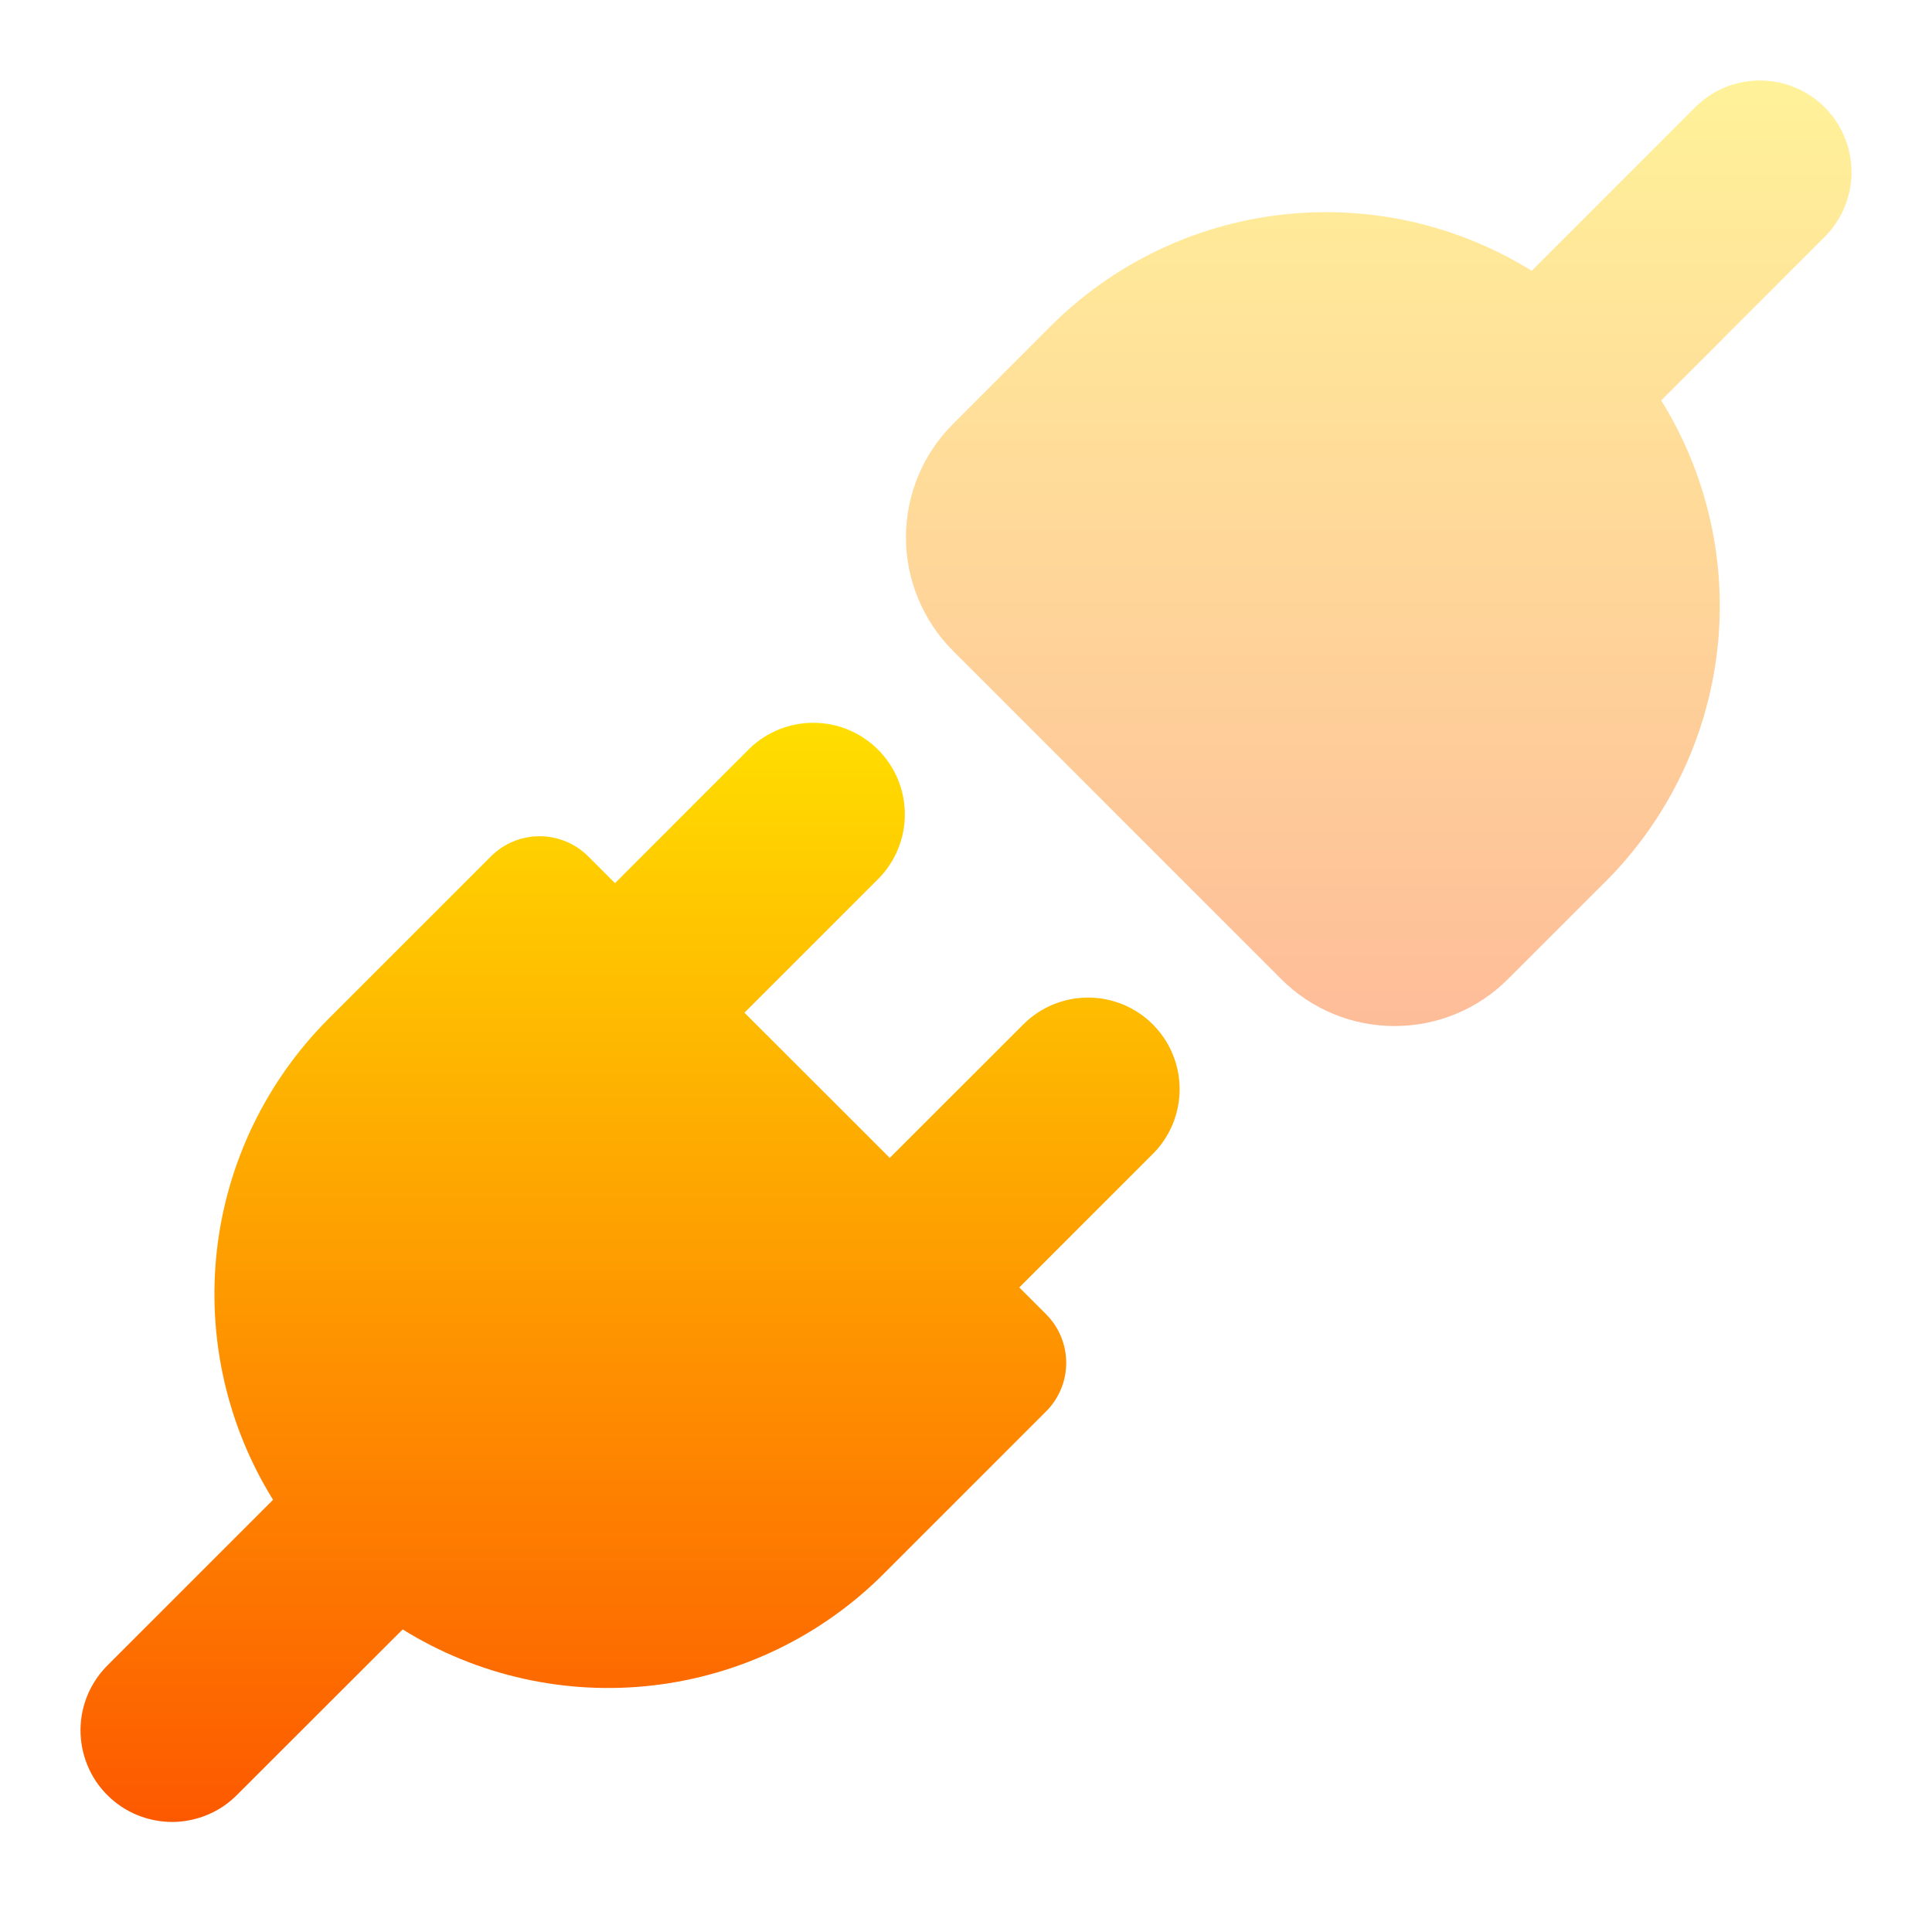
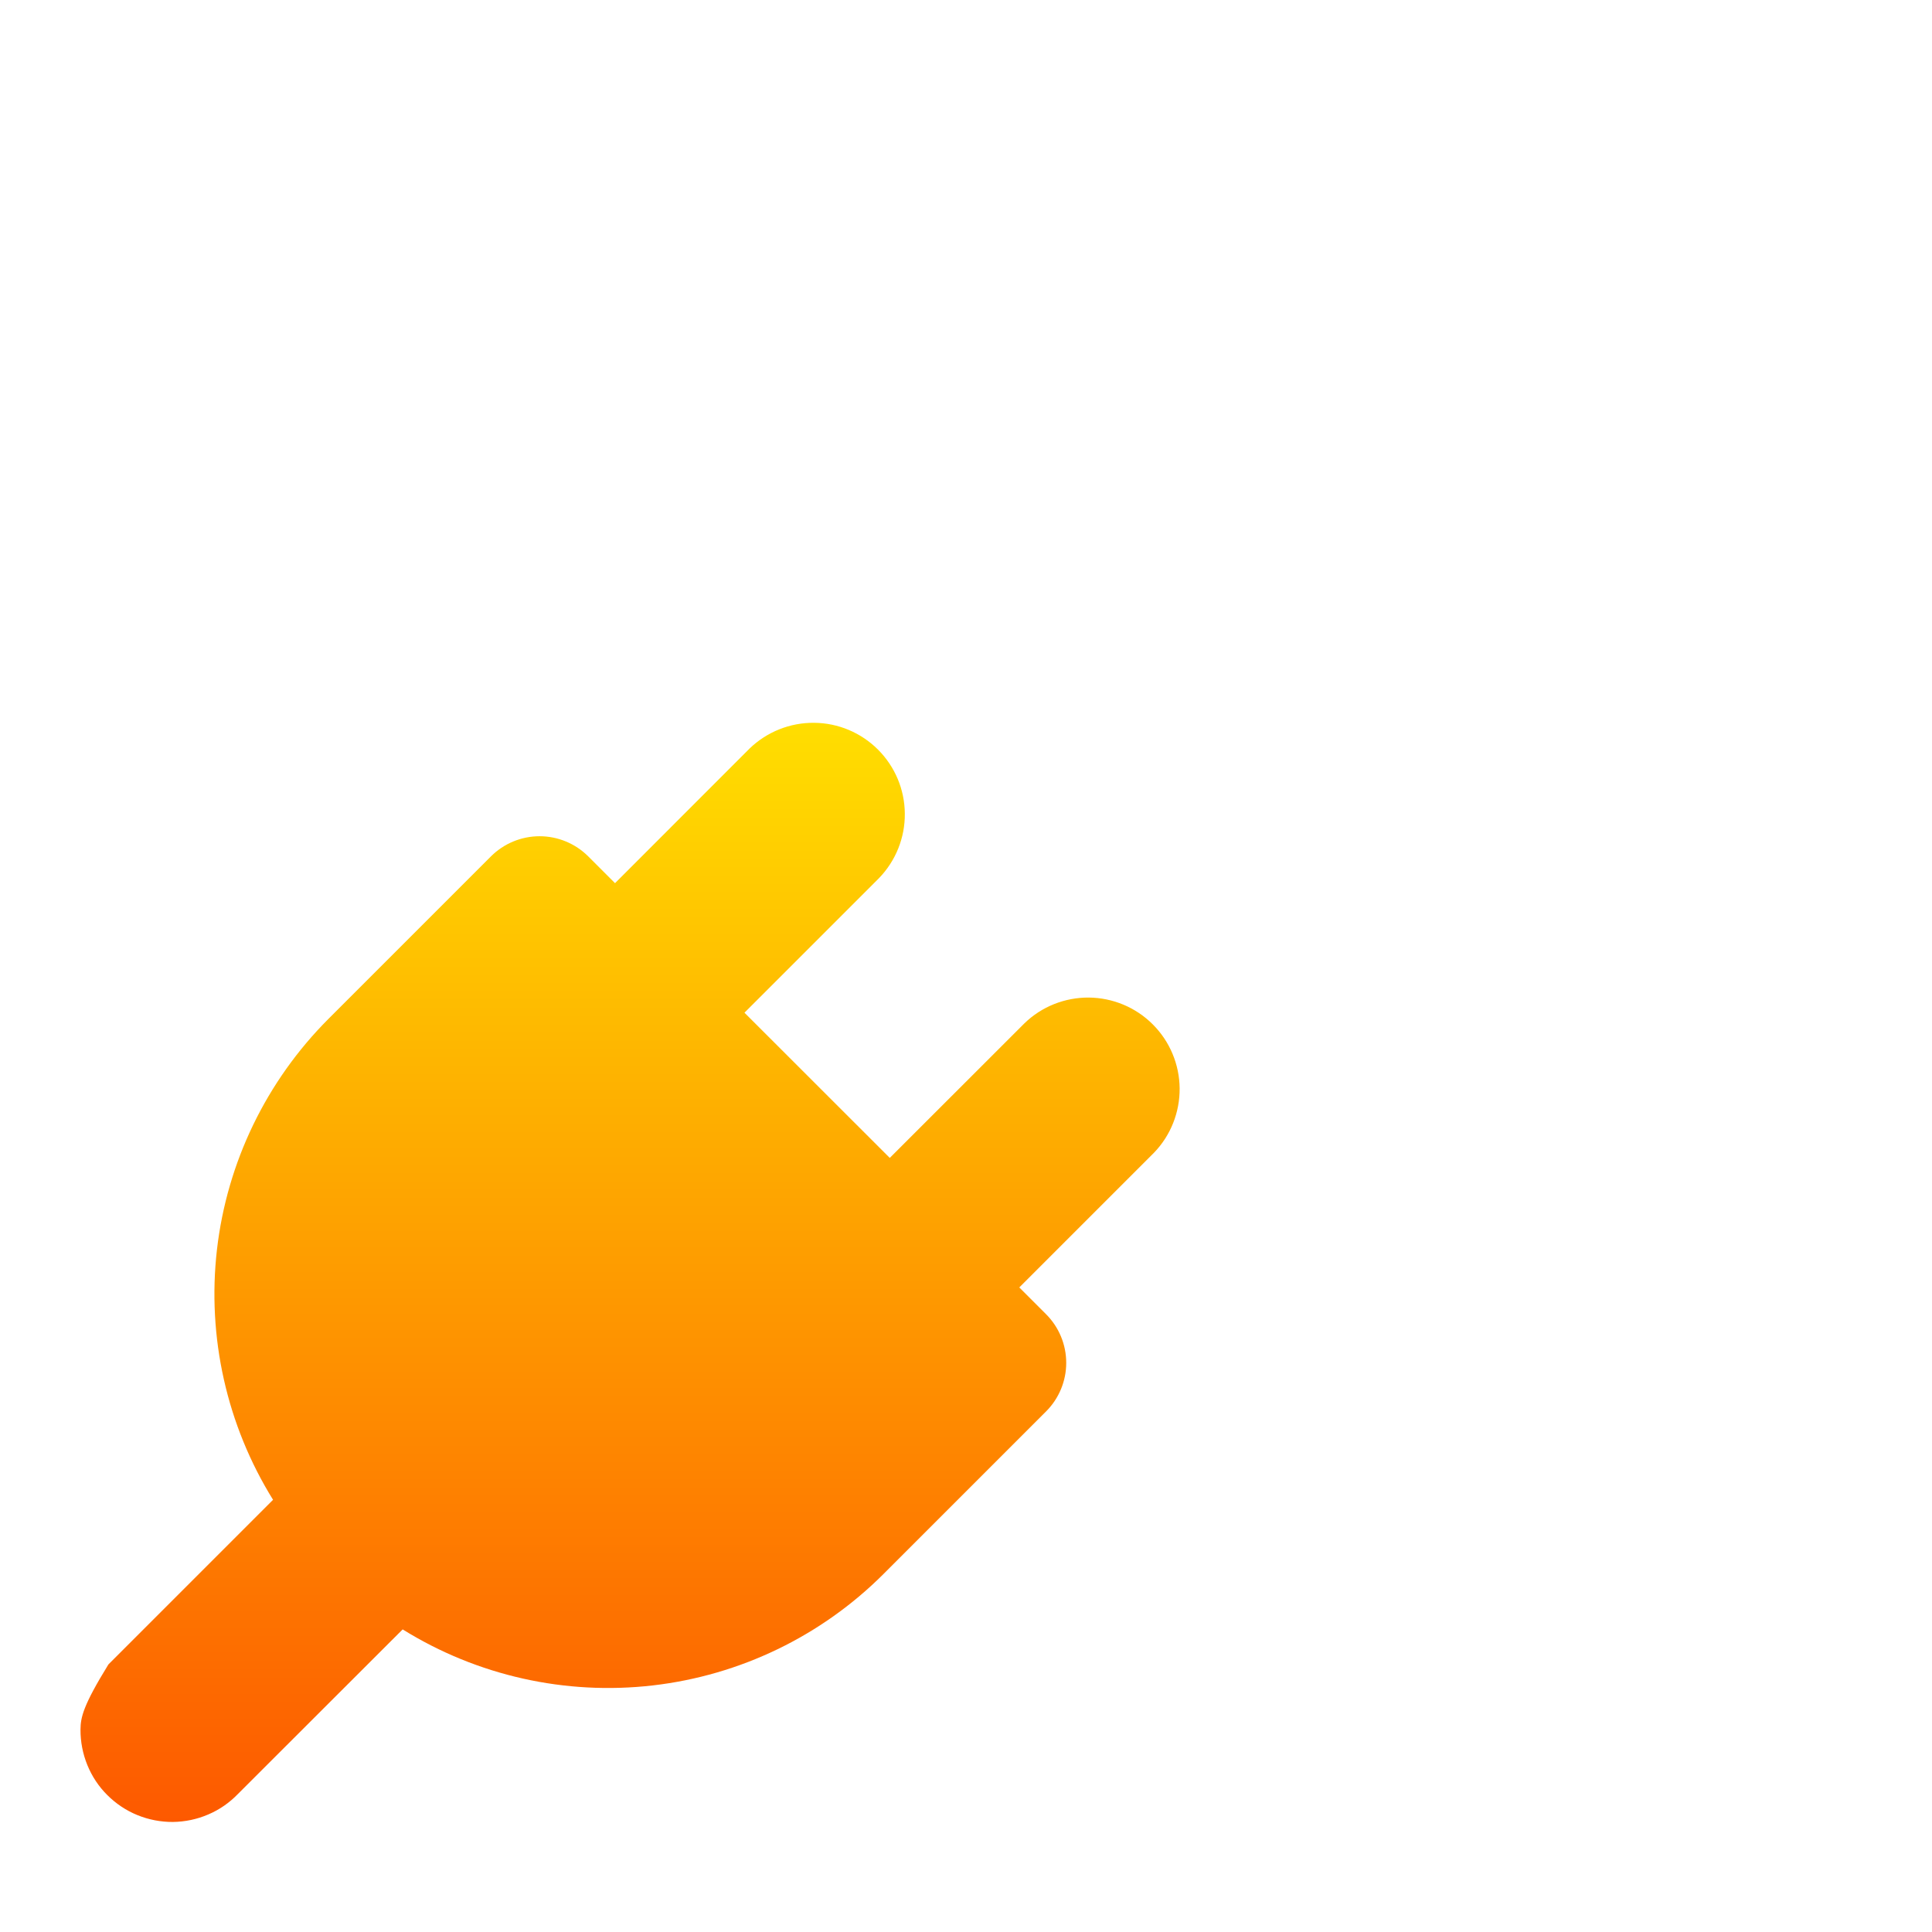
<svg xmlns="http://www.w3.org/2000/svg" width="24" height="24" viewBox="0 0 24 24" fill="none">
-   <path d="M10.921 10.907C11.128 10.692 11.243 10.405 11.24 10.107C11.238 9.808 11.118 9.523 10.907 9.312C10.696 9.101 10.411 8.981 10.113 8.979C9.814 8.976 9.527 9.091 9.312 9.298L7.64 10.971L7.306 10.637C7.146 10.478 6.929 10.388 6.703 10.388C6.477 10.388 6.26 10.478 6.1 10.637L4.08 12.657C3.309 13.429 2.82 14.439 2.695 15.524C2.571 16.608 2.816 17.703 3.392 18.631L1.347 20.676C1.239 20.781 1.152 20.907 1.092 21.046C1.033 21.185 1.001 21.334 1 21.485C0.999 21.636 1.028 21.786 1.085 21.926C1.142 22.066 1.226 22.193 1.333 22.299C1.44 22.406 1.567 22.491 1.707 22.548C1.847 22.605 1.997 22.634 2.148 22.633C2.299 22.631 2.448 22.6 2.587 22.54C2.726 22.481 2.851 22.394 2.956 22.285L5.002 20.241C5.929 20.817 7.024 21.062 8.109 20.937C9.193 20.812 10.204 20.324 10.976 19.552L12.995 17.533C13.155 17.373 13.245 17.156 13.245 16.93C13.245 16.703 13.155 16.486 12.995 16.326L12.662 15.993L14.335 14.32C14.542 14.106 14.656 13.819 14.654 13.52C14.651 13.222 14.532 12.937 14.321 12.726C14.11 12.514 13.824 12.395 13.526 12.392C13.228 12.39 12.94 12.504 12.726 12.712L11.053 14.384L9.248 12.58L10.921 10.907Z" fill="url(#paint0_linear_299_367)" />
-   <path opacity="0.4" d="M23 2.128C23.003 2.426 22.888 2.714 22.681 2.928L20.636 4.974C21.212 5.901 21.457 6.996 21.332 8.081C21.207 9.165 20.719 10.176 19.948 10.948L18.732 12.163C18.547 12.348 18.328 12.495 18.086 12.595C17.845 12.695 17.586 12.746 17.324 12.746C17.063 12.746 16.804 12.695 16.562 12.595C16.321 12.495 16.101 12.348 15.916 12.163L11.837 8.083C11.464 7.709 11.254 7.203 11.254 6.675C11.254 6.147 11.464 5.641 11.837 5.268L13.052 4.051C13.825 3.279 14.835 2.791 15.92 2.667C17.005 2.542 18.1 2.788 19.027 3.364L21.072 1.319C21.286 1.112 21.574 0.997 21.872 1C22.17 1.003 22.456 1.122 22.667 1.333C22.878 1.544 22.997 1.83 23 2.128Z" fill="url(#paint1_linear_299_367)" />
+   <path d="M10.921 10.907C11.128 10.692 11.243 10.405 11.24 10.107C11.238 9.808 11.118 9.523 10.907 9.312C10.696 9.101 10.411 8.981 10.113 8.979C9.814 8.976 9.527 9.091 9.312 9.298L7.64 10.971L7.306 10.637C7.146 10.478 6.929 10.388 6.703 10.388C6.477 10.388 6.26 10.478 6.1 10.637L4.08 12.657C3.309 13.429 2.82 14.439 2.695 15.524C2.571 16.608 2.816 17.703 3.392 18.631L1.347 20.676C1.033 21.185 1.001 21.334 1 21.485C0.999 21.636 1.028 21.786 1.085 21.926C1.142 22.066 1.226 22.193 1.333 22.299C1.44 22.406 1.567 22.491 1.707 22.548C1.847 22.605 1.997 22.634 2.148 22.633C2.299 22.631 2.448 22.6 2.587 22.54C2.726 22.481 2.851 22.394 2.956 22.285L5.002 20.241C5.929 20.817 7.024 21.062 8.109 20.937C9.193 20.812 10.204 20.324 10.976 19.552L12.995 17.533C13.155 17.373 13.245 17.156 13.245 16.93C13.245 16.703 13.155 16.486 12.995 16.326L12.662 15.993L14.335 14.32C14.542 14.106 14.656 13.819 14.654 13.52C14.651 13.222 14.532 12.937 14.321 12.726C14.11 12.514 13.824 12.395 13.526 12.392C13.228 12.39 12.94 12.504 12.726 12.712L11.053 14.384L9.248 12.58L10.921 10.907Z" fill="url(#paint0_linear_299_367)" />
  <defs>
    <linearGradient id="paint0_linear_299_367" x1="7.827" y1="22.633" x2="7.827" y2="8.979" gradientUnits="userSpaceOnUse">
      <stop stop-color="#FD5900" />
      <stop offset="1" stop-color="#FFDE00" />
    </linearGradient>
    <linearGradient id="paint1_linear_299_367" x1="17.127" y1="12.746" x2="17.127" y2="1" gradientUnits="userSpaceOnUse">
      <stop stop-color="#FD5900" />
      <stop offset="1" stop-color="#FFDE00" />
    </linearGradient>
  </defs>
</svg>